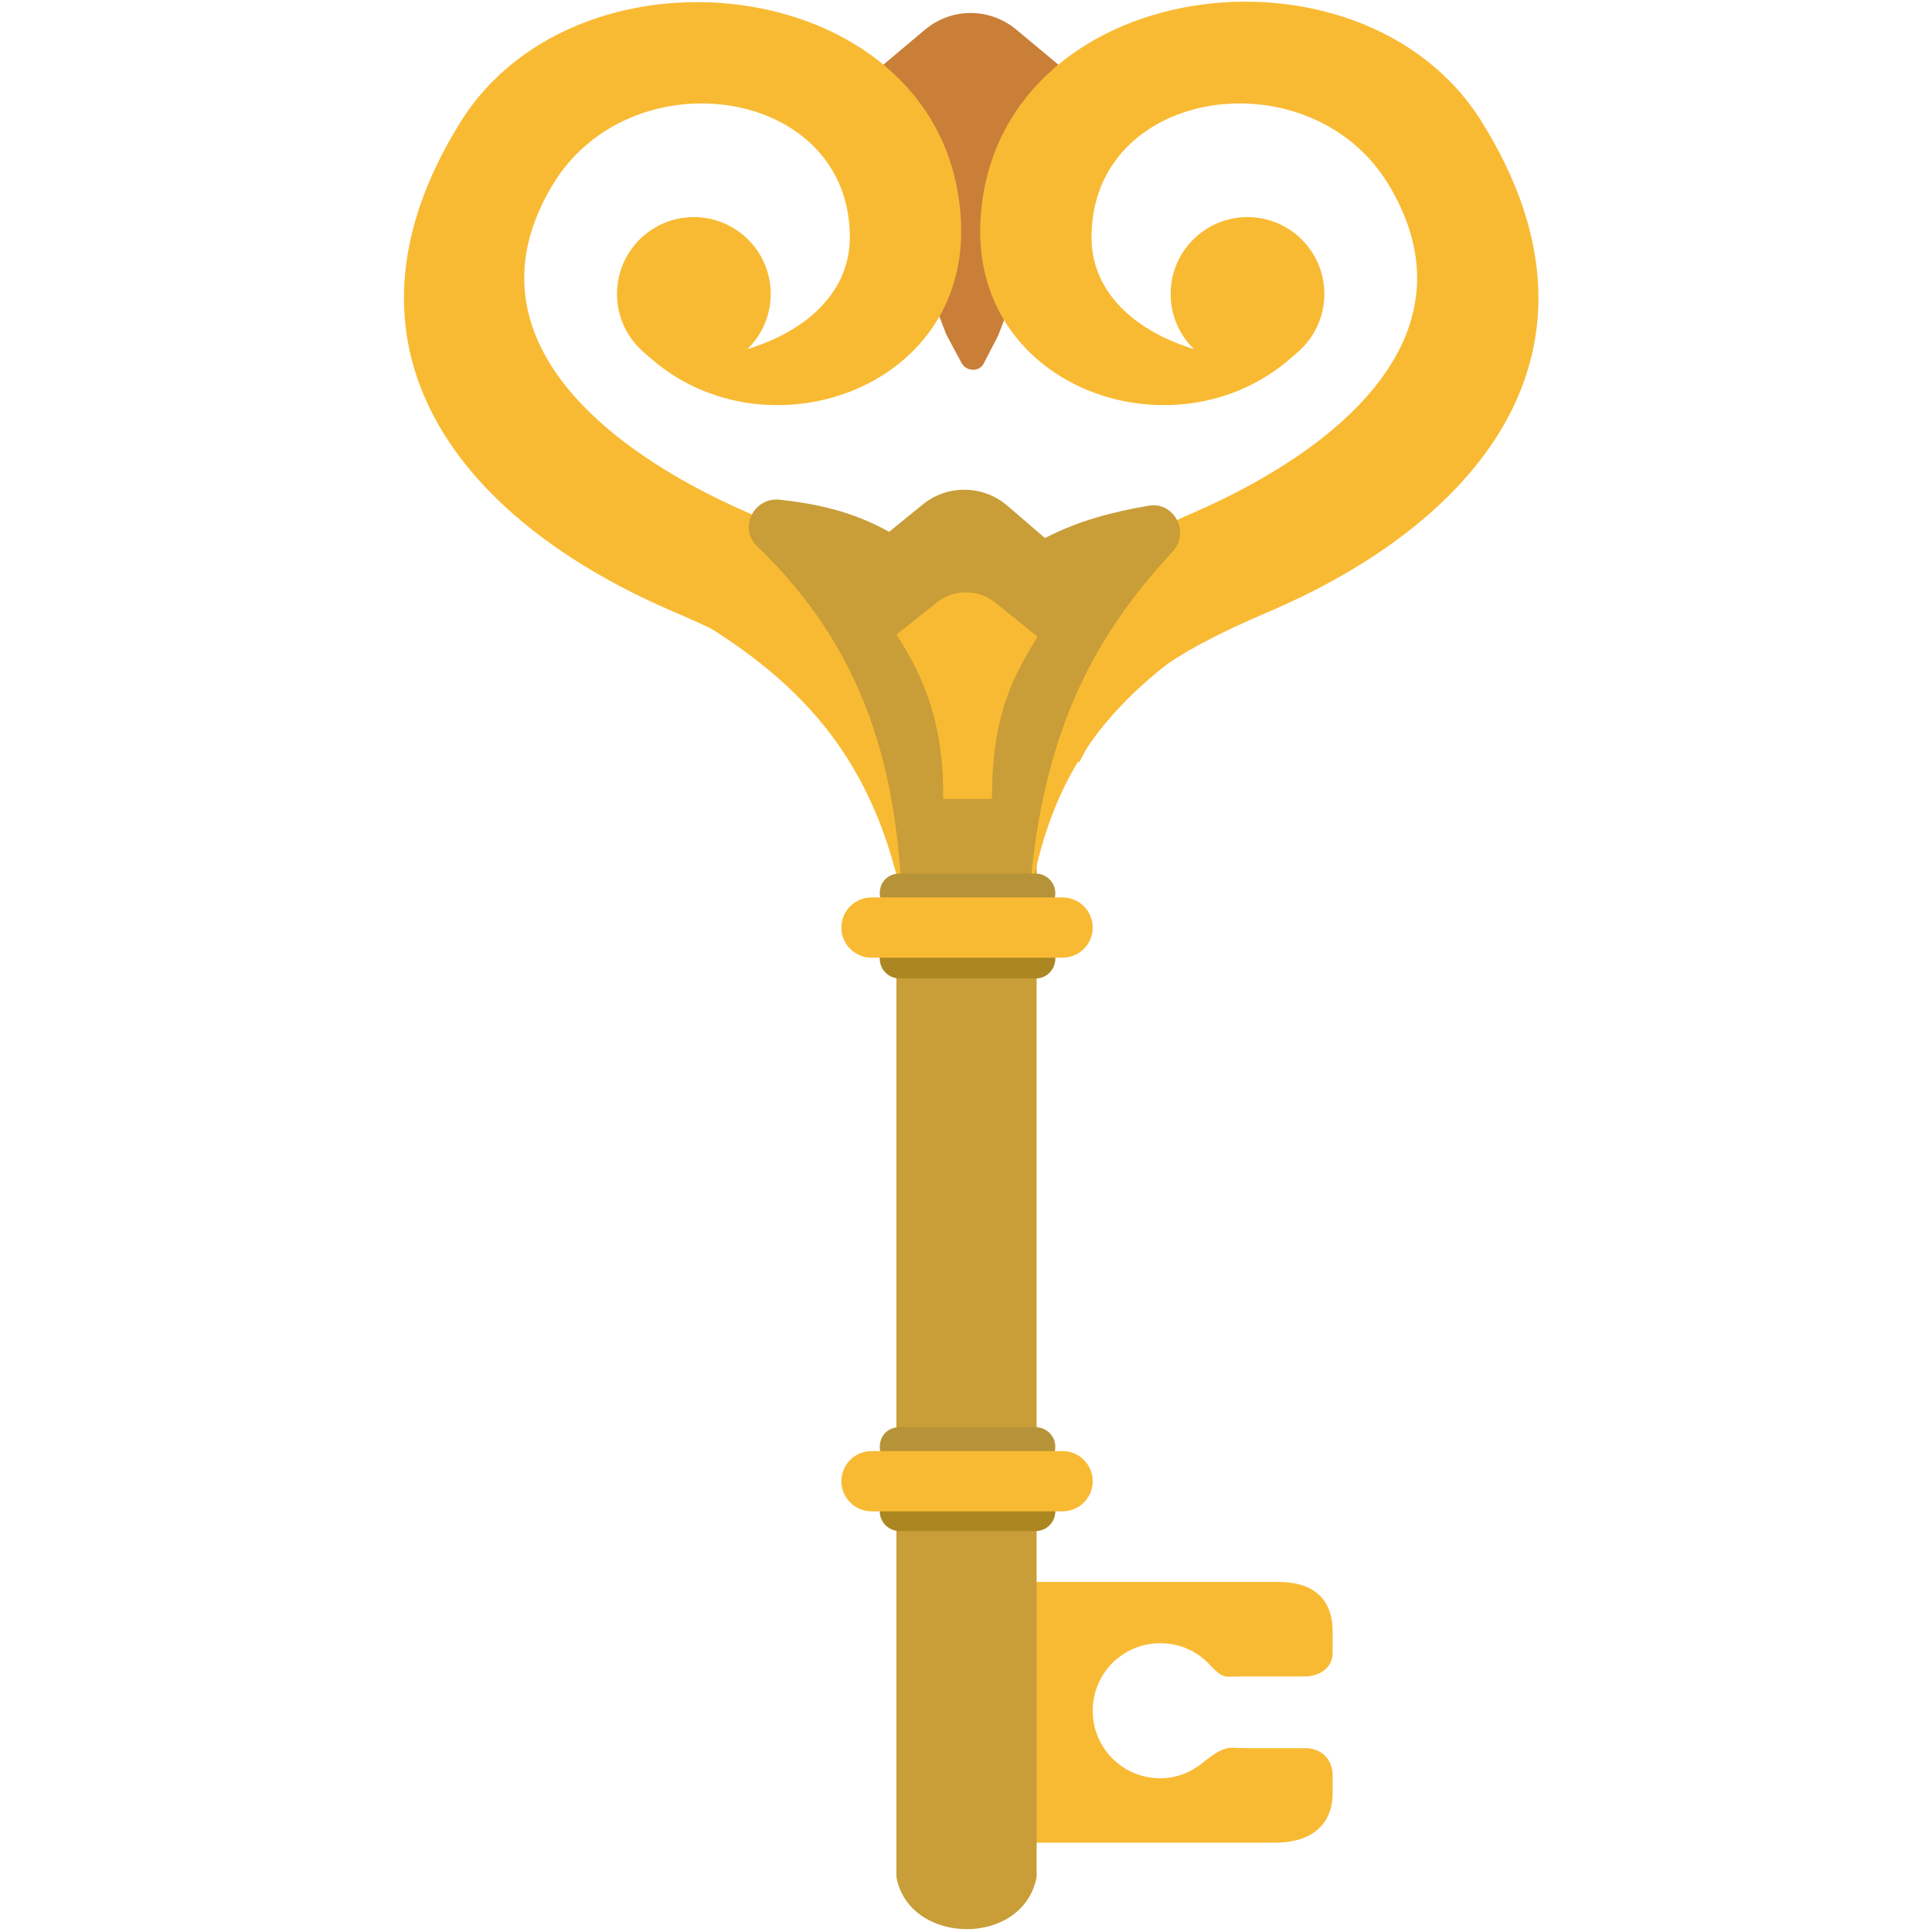
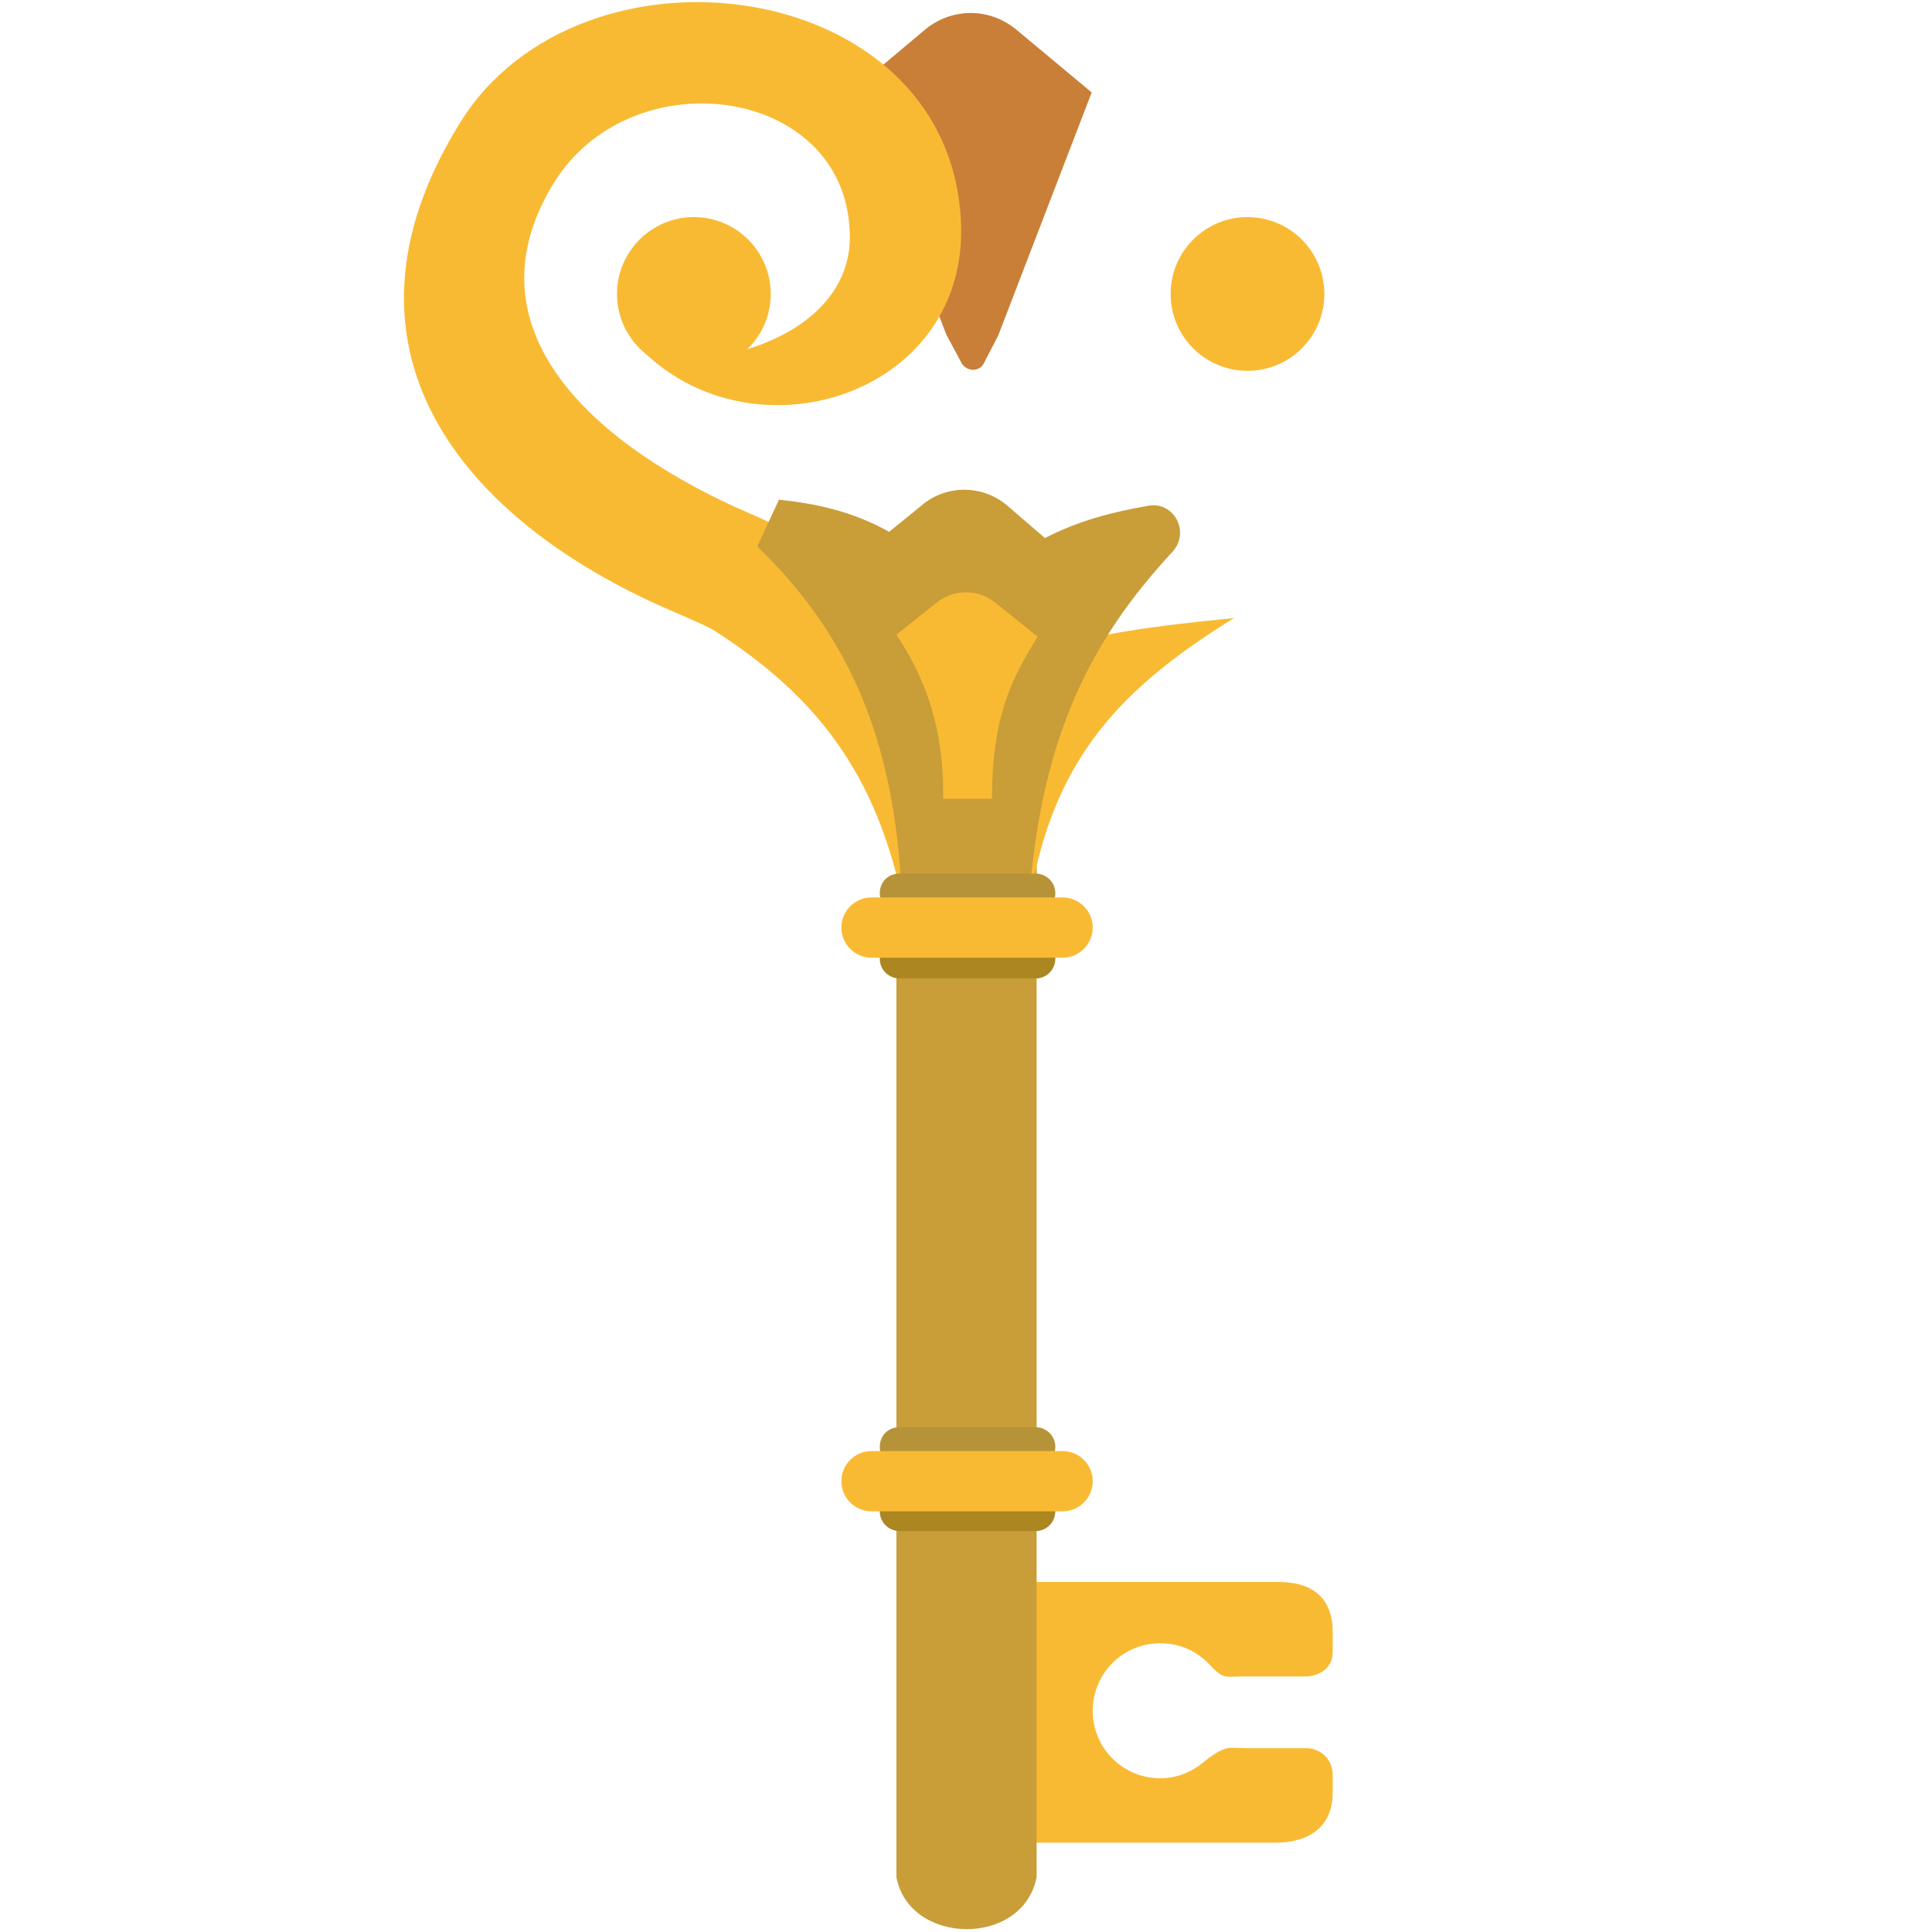
<svg xmlns="http://www.w3.org/2000/svg" version="1.1" x="0px" y="0px" viewBox="0 0 186 186" style="enable-background:new 0 0 186 186;" xml:space="preserve">
  <style type="text/css">
	.st0{fill:#A3DEFF;}
	.st1{fill:#FFFFFF;}
	.st2{fill:#6BBBF2;}
	.st3{fill:#968879;}
	.st4{fill:#B4B895;}
	.st5{fill:#5DC88B;}
	.st6{fill:#DED5A3;}
	.st7{fill:#AEDA8B;}
	.st8{fill:none;}
	.st9{fill:#CFB595;}
	.st10{fill:#4CBA54;}
	.st11{fill:#5DB96E;}
	.st12{fill:#382927;}
	.st13{fill:#730028;}
	.st14{fill:#8B7977;}
	.st15{fill:#549A80;}
	.st16{fill:#CCCCCC;}
	.st17{fill:#B3B3B3;}
	.st18{fill:#E36528;}
	.st19{fill:#FFEA40;}
	.st20{fill:#61544D;}
	.st21{fill:#7F363B;}
	.st22{fill:#534741;}
	.st23{fill:#6D5B54;}
	.st24{fill:#54484A;}
	.st25{fill:#B5E092;}
	.st26{fill:#9AC854;}
	.st27{fill:#4C9254;}
	.st28{fill:#93D68D;}
	.st29{fill:#66A16A;}
	.st30{fill:#E9A16D;}
	.st31{fill:#E9896D;}
	.st32{opacity:0.5;}
	.st33{fill:#478875;}
	.st34{fill:#FFE7D3;}
	.st35{fill:#E2BEAC;}
	.st36{fill:#8B7371;}
	.st37{fill:#6F635E;}
	.st38{fill:#59544F;}
	.st39{fill:#7DC8F0;}
	.st40{fill:#C49A6C;}
	.st41{fill:#975F59;}
	.st42{fill:#999999;}
	.st43{fill:#F7AB6F;}
	.st44{fill:#F7D68B;}
	.st45{fill:#634F4A;}
	.st46{fill:#92654A;}
	.st47{fill:#9CCDF1;}
	.st48{fill:#A67C52;}
	.st49{fill:#C2904A;}
	.st50{fill:#9F795C;}
	.st51{fill:#88B3BD;}
	.st52{fill:#568D4A;}
	.st53{fill:#006837;}
	.st54{fill:#CF363F;}
	.st55{fill:#FFC75E;}
	.st56{fill:#F4A54C;}
	.st57{fill:#13A7C7;}
	.st58{fill:#FF835E;}
	.st59{fill:#797979;}
	.st60{fill:#A8A8A8;}
	.st61{fill:#5D5D5D;}
	.st62{fill:#7F7F7F;}
	.st63{fill:#DFDFDF;}
	.st64{fill:#BEBEBE;}
	.st65{fill:#707070;}
	.st66{fill:#1F1F1F;}
	.st67{fill:#4A4A4A;}
	.st68{fill:#C7C7C7;}
	.st69{fill:#C8956A;}
	.st70{fill:#DCB681;}
	.st71{fill:#B98757;}
	.st72{fill:#D5AC7F;}
	.st73{fill:#972D20;}
	.st74{fill:#DB956A;}
	.st75{fill:#BB4630;}
	.st76{fill:#AD3624;}
	.st77{fill:#A1BDB0;}
	.st78{fill:#F7D6AE;}
	.st79{fill:#E3C389;}
	.st80{fill:#C55930;}
	.st81{fill:#AE5027;}
	.st82{fill:#F4D193;}
	.st83{fill:#CE685E;}
	.st84{fill:#B3543D;}
	.st85{fill:#902920;}
	.st86{fill:#B03320;}
	.st87{fill:#6A1F07;}
	.st88{fill:#9F4A33;}
	.st89{fill:#8D1A09;}
	.st90{fill:#E5E5E5;}
	.st91{fill:#929292;}
	.st92{fill:#717171;}
	.st93{fill:#7B7B7B;}
	.st94{fill:#D9D9D9;}
	.st95{fill:#BCBCBC;}
	.st96{fill:#C2C2C2;}
	.st97{fill:#A9A9A9;}
	.st98{fill:#D1D1D1;}
	.st99{fill:#B7B7B7;}
	.st100{fill:#B2B2B2;}
	.st101{fill:#BABABA;}
	.st102{fill:#9A9A9A;}
	.st103{fill:#AAAAAA;}
	.st104{fill:#A2A2A2;}
	.st105{fill:#B9B9B9;}
	.st106{fill:#D7D7D7;}
	.st107{fill:#CFCFCF;}
	.st108{fill:#F8F8F8;}
	.st109{fill:#FFD8B7;}
	.st110{fill:#59E2AB;}
	.st111{fill:#C1E5C6;}
	.st112{fill:#597F83;}
	.st113{fill:#E7AB8D;}
	.st114{fill:#7C99BC;}
	.st115{fill:#425F8D;}
	.st116{fill:#38506F;}
	.st117{fill:#FFB799;}
	.st118{fill:#426670;}
	.st119{fill:#3D6DBC;}
	.st120{fill:#5997B0;}
	.st121{fill:#275186;}
	.st122{fill:#ECECEC;}
	.st123{fill:#848484;}
	.st124{fill:#6A6A6A;}
	.st125{fill:#EBEBEB;}
	.st126{fill:#949494;}
	.st127{fill:#E1E1E1;}
	.st128{fill:#7D7D7D;}
	.st129{fill:#CECECE;}
	.st130{fill:#B4B4B4;}
	.st131{fill:#808080;}
	.st132{fill:#DBDBDB;}
	.st133{fill:#BBBBBB;}
	.st134{fill:#9D9D9D;}
	.st135{fill:#CDCDCD;}
	.st136{fill:#666666;}
	.st137{fill:#B0B0B0;}
	.st138{fill:#FFA9A4;}
	.st139{fill:#FF4557;}
	.st140{fill:#FEE2B8;}
	.st141{fill:#F7ACAE;}
	.st142{fill:none;stroke:#FFFFFF;stroke-width:2;stroke-miterlimit:10;}
	.st143{fill:none;stroke:#FFFFFF;stroke-width:2;stroke-miterlimit:10;stroke-dasharray:12.217,5.091;}
	.st144{fill:#002B66;}
	.st145{fill-rule:evenodd;clip-rule:evenodd;fill:#002B66;}
	.st146{fill:url(#_x7E__3_);}
	.st147{fill:#4AB1EB;}
	.st148{fill:#1E4CEA;}
	.st149{fill:#BC303A;}
	.st150{fill:#ED833C;}
	.st151{fill:#FFD41F;}
	.st152{fill:#54B775;}
	.st153{fill:#762E9F;}
	.st154{fill:#CC2530;}
	.st155{fill:#FF6374;}
	.st156{fill:#CC7441;}
	.st157{fill:#FFC148;}
	.st158{fill:#4F7F70;}
	.st159{fill:#579C8B;}
	.st160{fill:#FFDAC6;}
	.st161{fill:#877C65;}
	.st162{fill:#787765;}
	.st163{fill:#4A5442;}
	.st164{fill:#8C6239;}
	.st165{fill:#938D79;}
	.st166{fill:#458879;}
	.st167{fill:#79674A;}
	.st168{fill:#C56D4B;}
	.st169{fill:#E3B383;}
	.st170{fill:#66624A;}
	.st171{fill:#C09063;}
	.st172{fill:#E0AB7C;}
	.st173{fill:#796E4A;}
	.st174{fill:#C26160;}
	.st175{fill:#864C56;}
	.st176{fill:#D7A561;}
	.st177{fill:#C78D70;}
	.st178{fill:#E3AF70;}
	.st179{fill:#C69C6D;}
	.st180{fill:none;stroke:#002B66;stroke-miterlimit:10;}
	.st181{opacity:0.5;fill-rule:evenodd;clip-rule:evenodd;fill:#FFFFFF;}
	.st182{fill-rule:evenodd;clip-rule:evenodd;fill:#F9BA33;}
	.st183{fill-rule:evenodd;clip-rule:evenodd;fill:#C99D38;}
	.st184{fill-rule:evenodd;clip-rule:evenodd;fill:#C97F38;}
	.st185{fill-rule:evenodd;clip-rule:evenodd;fill:#B69338;}
	.st186{fill-rule:evenodd;clip-rule:evenodd;fill:#AB8621;}
	.st187{fill:#B15E6D;}
	.st188{fill:#C39AA6;}
	.st189{fill:#864956;}
	.st190{fill:#C25E79;}
	.st191{fill:#F3D7D4;}
	.st192{fill:#D3B4BB;}
	.st193{fill:#CEB8B3;}
	.st194{fill:#AC526F;}
	.st195{fill:#411400;}
	.st196{fill:#A49789;}
	.st197{fill:#7A3345;}
	.st198{fill:#D3C1C2;}
	.st199{fill:#FFDCCF;}
	.st200{fill:#E66A83;}
	.st201{fill:#986353;}
	.st202{fill:#F2455C;}
	.st203{fill:#F6CDCA;}
	.st204{fill:#D94251;}
	.st205{fill:#E0B09A;}
	.st206{fill:#FBABA1;}
	.st207{fill:#FFE69A;}
	.st208{fill:#ABAB9D;}
	.st209{fill:#C5ABCF;}
	.st210{fill:#D2A894;}
	.st211{fill:#FFA089;}
	.st212{fill:#E67F5E;}
	.st213{fill:#C6A18F;}
	.st214{fill:#BB9A8B;}
	.st215{fill:#E8B552;}
	.st216{fill:#FFD383;}
	.st217{fill:#F9CF5B;}
	.st218{fill:#FFFFBF;}
	.st219{fill:#D1F6FF;}
	.st220{fill:#B0E7FF;}
	.st221{fill:#976EC3;}
	.st222{fill:#755BA1;}
	.st223{fill:#FFE4D9;}
	.st224{fill:#B17DC3;}
	.st225{fill:#FFED52;}
	.st226{fill:#8B6DAC;}
	.st227{fill:#B5DBCC;}
	.st228{fill:#90CC98;}
	.st229{fill:#A067B2;}
	.st230{fill:#FFE44A;}
	.st231{fill:#C4AEEA;}
	.st232{fill:#BA9289;}
	.st233{fill:#F6BDB6;}
	.st234{fill:#8D92B0;}
	.st235{fill:#7A519F;}
	.st236{fill:#F7957C;}
	.st237{fill:#AE755E;}
	.st238{fill:#FF7ABD;}
	.st239{fill:#FFB4D2;}
	.st240{fill:#FF6377;}
	.st241{fill:#AB223B;}
	.st242{fill:#C7A483;}
	.st243{fill:#A86A25;}
	.st244{fill:#8D4F1F;}
	.st245{fill:#6D432E;}
	.st246{fill:#835931;}
	.st247{fill:#A67C3D;}
	.st248{fill:#BD8127;}
	.st249{fill:#956A27;}
	.st250{fill:#D19343;}
	.st251{fill:#A1774A;}
	.st252{fill:#E2B377;}
	.st253{fill:#592E1D;}
	.st254{fill:#6B4A38;}
	.st255{fill:#9F7442;}
	.st256{fill:#B3955C;}
	.st257{fill:#B87B29;}
	.st258{fill:#D4981B;}
	.st259{fill:#A9543B;}
	.st260{fill:#C79374;}
	.st261{fill:#7C403B;}
	.st262{fill:#704D31;}
	.st263{fill:#955E38;}
	.st264{fill:#9A9795;}
	.st265{fill:#8B7265;}
	.st266{fill:#A4A6A1;}
	.st267{fill:#252524;}
	.st268{fill:#383839;}
	.st269{fill:#5D3D30;}
	.st270{fill:#955E24;}
	.st271{fill:#88593B;}
	.st272{fill:#B3AEA4;}
	.st273{fill:#A19181;}
	.st274{fill:#D1C9B0;}
	.st275{fill:#BEA990;}
	.st276{fill:#4CC466;}
	.st277{fill:#008995;}
	.st278{fill:#C76336;}
	.st279{fill:#DEDACA;}
	.st280{fill:#009AA1;}
	.st281{fill:#CFCCBF;}
	.st282{fill:#B59583;}
	.st283{fill:#E0E0D1;}
	.st284{fill:#007A81;}
	.st285{fill:#48C6C0;}
	.st286{fill:#246372;}
	.st287{fill:#00606F;}
	.st288{fill:url(#_x7E__5_);}
	.st289{fill:#EEB96B;}
	.st290{fill:url(#SVGID_1_);}
	.st291{fill:url(#SVGID_2_);}
	.st292{fill:#FFD26B;}
	.st293{fill:#D79746;}
	.st294{fill:#834F22;}
	.st295{fill:#B75E30;}
	.st296{fill:#EAB159;}
	.st297{fill:#A45413;}
	.st298{fill:#CA8428;}
	.st299{fill:#8E5832;}
	.st300{fill:#7A4B20;}
	.st301{fill:#A7673C;}
	.st302{fill:#BE7440;}
	.st303{fill:#CE7C4A;}
	.st304{fill:#B08558;}
	.st305{fill:#FFC889;}
	.st306{fill:none;stroke:#534741;stroke-width:26;stroke-linecap:round;stroke-miterlimit:10;}
	.st307{fill:#EE9851;}
	.st308{fill:#FFB356;}
	.st309{fill:#DB8E58;}
	.st310{fill:#6D5645;}
	.st311{fill:#DBA861;}
	.st312{fill:#C7B299;}
	.st313{fill:#E0A26A;}
	.st314{fill:#CF8E54;}
	.st315{fill:#C88C41;}
	.st316{fill:#CC8033;}
	.st317{fill:#ECB352;}
	.st318{fill:#FFD38C;}
	.st319{fill:#FFE7AE;}
	.st320{fill:#CB9755;}
	.st321{fill:url(#SVGID_3_);}
	.st322{fill:url(#SVGID_4_);}
	.st323{fill:url(#SVGID_5_);}
	.st324{fill:url(#SVGID_6_);}
	.st325{fill:url(#SVGID_7_);}
	.st326{fill:url(#SVGID_8_);}
	.st327{opacity:0.3;fill-rule:evenodd;clip-rule:evenodd;fill:#FFFFB1;}
	.st328{opacity:0.5;fill-rule:evenodd;clip-rule:evenodd;fill:#FFFF9E;}
	.st329{opacity:0.4;fill-rule:evenodd;clip-rule:evenodd;fill:#FFDD83;}
	.st330{filter:url(#Adobe_OpacityMaskFilter);}
	.st331{fill-rule:evenodd;clip-rule:evenodd;fill:url(#SVGID_10_);}
	.st332{mask:url(#SVGID_9_);fill-rule:evenodd;clip-rule:evenodd;fill:#FCEE4D;}
	.st333{filter:url(#Adobe_OpacityMaskFilter_1_);}
	.st334{fill-rule:evenodd;clip-rule:evenodd;fill:url(#SVGID_12_);}
	.st335{mask:url(#SVGID_11_);fill-rule:evenodd;clip-rule:evenodd;fill:#FCEE4D;}
	.st336{filter:url(#Adobe_OpacityMaskFilter_2_);}
	.st337{fill-rule:evenodd;clip-rule:evenodd;fill:url(#SVGID_14_);}
	.st338{mask:url(#SVGID_13_);fill-rule:evenodd;clip-rule:evenodd;fill:#FCEE4D;}
	.st339{filter:url(#Adobe_OpacityMaskFilter_3_);}
	.st340{fill-rule:evenodd;clip-rule:evenodd;fill:url(#SVGID_16_);}
	.st341{mask:url(#SVGID_15_);fill-rule:evenodd;clip-rule:evenodd;fill:#FCEE4D;}
	.st342{filter:url(#Adobe_OpacityMaskFilter_4_);}
	.st343{fill-rule:evenodd;clip-rule:evenodd;fill:url(#SVGID_18_);}
	.st344{mask:url(#SVGID_17_);fill-rule:evenodd;clip-rule:evenodd;fill:#FCEE4D;}
	.st345{filter:url(#Adobe_OpacityMaskFilter_5_);}
	.st346{fill-rule:evenodd;clip-rule:evenodd;fill:url(#SVGID_20_);}
	.st347{mask:url(#SVGID_19_);fill-rule:evenodd;clip-rule:evenodd;fill:#FCEE4D;}
	.st348{filter:url(#Adobe_OpacityMaskFilter_6_);}
	.st349{fill-rule:evenodd;clip-rule:evenodd;fill:url(#SVGID_22_);}
	.st350{mask:url(#SVGID_21_);fill-rule:evenodd;clip-rule:evenodd;fill:#FCEE4D;}
	.st351{filter:url(#Adobe_OpacityMaskFilter_7_);}
	.st352{fill-rule:evenodd;clip-rule:evenodd;fill:url(#SVGID_24_);}
	.st353{mask:url(#SVGID_23_);fill-rule:evenodd;clip-rule:evenodd;fill:#FCEE4D;}
	.st354{filter:url(#Adobe_OpacityMaskFilter_8_);}
	.st355{fill-rule:evenodd;clip-rule:evenodd;fill:url(#SVGID_26_);}
	.st356{mask:url(#SVGID_25_);fill-rule:evenodd;clip-rule:evenodd;fill:#FCEE4D;}
	.st357{filter:url(#Adobe_OpacityMaskFilter_9_);}
	.st358{fill-rule:evenodd;clip-rule:evenodd;fill:url(#SVGID_28_);}
	.st359{mask:url(#SVGID_27_);fill-rule:evenodd;clip-rule:evenodd;fill:#FCEE4D;}
	.st360{filter:url(#Adobe_OpacityMaskFilter_10_);}
	.st361{fill-rule:evenodd;clip-rule:evenodd;fill:url(#SVGID_30_);}
	.st362{mask:url(#SVGID_29_);fill-rule:evenodd;clip-rule:evenodd;fill:#FCEE4D;}
	.st363{filter:url(#Adobe_OpacityMaskFilter_11_);}
	.st364{fill-rule:evenodd;clip-rule:evenodd;fill:url(#SVGID_32_);}
	.st365{mask:url(#SVGID_31_);fill-rule:evenodd;clip-rule:evenodd;fill:#FCEE4D;}
	.st366{opacity:0.9;fill:#FFFFFF;}
	.st367{fill:#C0705C;}
	.st368{fill:#FF8B74;}
	.st369{fill:#569DE7;}
	.st370{fill:url(#SVGID_33_);}
	.st371{fill:url(#SVGID_34_);}
	.st372{fill:url(#SVGID_35_);}
	.st373{fill:url(#SVGID_36_);}
	.st374{fill:url(#SVGID_37_);}
	.st375{fill:url(#SVGID_38_);}
	.st376{fill:url(#SVGID_39_);}
	.st377{fill:url(#SVGID_40_);}
	.st378{fill:url(#SVGID_41_);}
	.st379{fill:url(#SVGID_42_);}
	.st380{fill:url(#SVGID_43_);}
	.st381{fill:url(#SVGID_44_);}
	.st382{fill:url(#SVGID_45_);}
	.st383{fill:url(#SVGID_46_);}
	.st384{fill:url(#SVGID_47_);}
	.st385{fill:url(#SVGID_48_);}
	.st386{filter:url(#Adobe_OpacityMaskFilter_12_);}
	.st387{mask:url(#SVGID_49_);}
	.st388{filter:url(#Adobe_OpacityMaskFilter_13_);}
	.st389{fill-rule:evenodd;clip-rule:evenodd;fill:url(#SVGID_50_);}
	.st390{fill-rule:evenodd;clip-rule:evenodd;fill:#FCEE4D;}
	.st391{filter:url(#Adobe_OpacityMaskFilter_14_);}
	.st392{fill-rule:evenodd;clip-rule:evenodd;fill:url(#SVGID_52_);}
	.st393{mask:url(#SVGID_51_);fill-rule:evenodd;clip-rule:evenodd;fill:#FCEE4D;}
	.st394{filter:url(#Adobe_OpacityMaskFilter_15_);}
	.st395{fill-rule:evenodd;clip-rule:evenodd;fill:url(#SVGID_54_);}
	.st396{mask:url(#SVGID_53_);fill-rule:evenodd;clip-rule:evenodd;fill:#FCEE4D;}
	.st397{filter:url(#Adobe_OpacityMaskFilter_16_);}
	.st398{fill-rule:evenodd;clip-rule:evenodd;fill:url(#SVGID_56_);}
	.st399{mask:url(#SVGID_55_);fill-rule:evenodd;clip-rule:evenodd;fill:#FCEE4D;}
	.st400{filter:url(#Adobe_OpacityMaskFilter_17_);}
	.st401{fill-rule:evenodd;clip-rule:evenodd;fill:url(#SVGID_58_);}
	.st402{mask:url(#SVGID_57_);fill-rule:evenodd;clip-rule:evenodd;fill:#FCEE4D;}
	.st403{filter:url(#Adobe_OpacityMaskFilter_18_);}
	.st404{fill-rule:evenodd;clip-rule:evenodd;fill:url(#SVGID_60_);}
	.st405{mask:url(#SVGID_59_);fill-rule:evenodd;clip-rule:evenodd;fill:#FCEE4D;}
	.st406{filter:url(#Adobe_OpacityMaskFilter_19_);}
	.st407{fill-rule:evenodd;clip-rule:evenodd;fill:url(#SVGID_62_);}
	.st408{mask:url(#SVGID_61_);fill-rule:evenodd;clip-rule:evenodd;fill:#FCEE4D;}
	.st409{filter:url(#Adobe_OpacityMaskFilter_20_);}
	.st410{fill-rule:evenodd;clip-rule:evenodd;fill:url(#SVGID_64_);}
	.st411{mask:url(#SVGID_63_);fill-rule:evenodd;clip-rule:evenodd;fill:#FCEE4D;}
	.st412{filter:url(#Adobe_OpacityMaskFilter_21_);}
	.st413{fill-rule:evenodd;clip-rule:evenodd;fill:url(#SVGID_66_);}
	.st414{mask:url(#SVGID_65_);fill-rule:evenodd;clip-rule:evenodd;fill:#FCEE4D;}
	.st415{filter:url(#Adobe_OpacityMaskFilter_22_);}
	.st416{fill-rule:evenodd;clip-rule:evenodd;fill:url(#SVGID_68_);}
	.st417{mask:url(#SVGID_67_);fill-rule:evenodd;clip-rule:evenodd;fill:#FCEE4D;}
	.st418{filter:url(#Adobe_OpacityMaskFilter_23_);}
	.st419{fill-rule:evenodd;clip-rule:evenodd;fill:url(#SVGID_70_);}
	.st420{mask:url(#SVGID_69_);fill-rule:evenodd;clip-rule:evenodd;fill:#FCEE4D;}
	.st421{filter:url(#Adobe_OpacityMaskFilter_24_);}
	.st422{fill-rule:evenodd;clip-rule:evenodd;fill:url(#SVGID_72_);}
	.st423{mask:url(#SVGID_71_);fill-rule:evenodd;clip-rule:evenodd;fill:#FCEE4D;}
	.st424{fill:none;stroke:#DBBD9A;stroke-width:20;stroke-linecap:round;stroke-miterlimit:10;}
	.st425{fill:url(#SVGID_73_);}
	.st426{fill:#AD6339;}
	.st427{fill:#90542F;}
	.st428{fill:#7A431D;}
	.st429{fill:#954F22;}
	.st430{fill:#2F2A1D;}
	.st431{fill:#594527;}
	.st432{fill:#402E00;}
	.st433{fill:#EDB518;}
	.st434{fill:#DDA10B;}
	.st435{fill:#F7D02F;}
	.st436{opacity:0.49;fill:#FFFFFF;}
	.st437{opacity:0.67;fill:#FFFFFF;}
	.st438{fill:#C6870A;}
	.st439{fill:#F4C031;}
	.st440{opacity:0.47;fill:#FFFFFF;}
	.st441{opacity:0.37;fill:#AA7704;}
	.st442{opacity:0.22;fill:#FFFFFF;}
	.st443{opacity:0.46;fill:#BA6A00;}
	.st444{fill:#996739;}
	.st445{fill:#DABF91;}
	.st446{fill:#FFFFD6;}
	.st447{fill:#94274D;}
	.st448{fill:#BD576F;}
	.st449{fill:url(#_x7E__6_);}
	.st450{fill:#FFDD87;}
	.st451{fill:none;stroke:#FAD27E;stroke-width:5;stroke-miterlimit:10;}
	.st452{fill:#FFFDCE;}
	.st453{fill:#FFCD8E;}
	.st454{fill:#F3AF7D;}
	.st455{fill:#FFBB79;}
	.st456{fill:#FFCEA2;}
	.st457{fill:#FFDEBD;}
	.st458{fill-rule:evenodd;clip-rule:evenodd;fill:#DD9446;}
	.st459{fill-rule:evenodd;clip-rule:evenodd;fill:#DB3B6F;}
	.st460{fill:url(#SVGID_74_);}
	.st461{fill:url(#SVGID_75_);}
	.st462{fill:url(#SVGID_76_);}
	.st463{fill:url(#SVGID_77_);}
	.st464{fill:url(#SVGID_78_);}
	.st465{fill:url(#SVGID_79_);}
	.st466{fill:url(#SVGID_80_);}
	.st467{fill:url(#SVGID_81_);}
</style>
  <g id="圖層_3">
</g>
  <g id="圖層_4">
</g>
  <g id="圖層_5">
</g>
  <g id="圖層_7">
</g>
  <g id="圖層_6">
</g>
  <g id="圖層_8">
    <g>
      <path class="st182" d="M97.1,152.3h26c3.2,0,5.2,1.5,5.2,4.8v2c0,1.5-1.3,2.3-2.7,2.3h-6.2c-1.6,0-1.6,0.3-3.1-1.3    c-1.2-1.2-2.8-1.9-4.6-1.9c-3.6,0-6.5,2.9-6.5,6.5c0,3.6,2.9,6.5,6.5,6.5c1.6,0,3-0.6,4.1-1.5c2.2-1.8,2.6-1.4,4-1.4h5.9    c1.5,0,2.6,1.1,2.6,2.6v1.7c0,3.2-2.2,4.8-5.5,4.8H97.1c-3.2,0-5.9-2.7-5.9-5.9v-13.2C91.2,155,93.8,152.3,97.1,152.3z" />
      <path class="st183" d="M86.3,70.7c4.5-2.6,9-2.7,13.5,0v110c-1.3,6.8-12.3,6.6-13.5,0V70.7z" />
      <path class="st184" d="M82.1,8.7L89,2.9c2.6-2.2,6.3-2.2,8.9,0l7.2,6l-9,23.4l-1.4,2.7c-0.4,0.8-1.6,0.8-2.1,0l-1.5-2.8L82.1,8.7z    " />
      <path class="st182" d="M90.3,68.6c-3.8-10.2-9.3-15.4-18.2-19.2c-14.3-6.2-27.5-17.3-18.9-31.6c7.4-12.3,28-9.6,28.6,4.4    c0.6,10.4-14.2,13.9-19.8,11.7c11,10.6,31.5,3.9,30.5-12.8C91.2-2.4,55.9-6.9,44.3,11.8c-13.4,21.6-0.1,38.1,20.1,46.9    c7.7,3.3,14.7,6.7,18.7,14.7L90.3,68.6z" />
-       <path class="st182" d="M96.6,68.6c3.8-10.2,9.3-15.4,18.2-19.2c14.3-6.2,27.5-17.3,18.9-31.6c-7.4-12.3-28-9.6-28.6,4.4    c-0.6,10.4,14.2,13.9,19.8,11.7c-11,10.6-31.5,3.9-30.5-12.8c1.4-23.5,36.7-28.1,48.3-9.3c13.4,21.6,0.1,38.1-20.1,46.9    c-7.7,3.3-14.7,6.7-18.7,14.7L96.6,68.6z" />
      <path class="st182" d="M66.8,59.5c6.7,0.4,13.2,0.9,19.4,3.3l6.8-4.9l6.6,5c5.9-2,12.3-2.7,19.2-3.4    c-10.8,6.7-17.3,13.4-19.6,26.8H86.8C84,73.4,77.6,65.9,66.8,59.5z" />
-       <path class="st183" d="M75,48.1c3.6,0.4,7,1.1,10.6,3.1l3.2-2.6c2.4-2,5.9-1.9,8.2,0.1l3.6,3.1c3.3-1.7,6.5-2.5,9.9-3.1    c2.5-0.5,4.1,2.5,2.4,4.4c-7.9,8.5-12.6,17.8-13.8,33.2H86.8C86.2,71,81.5,60.9,72.9,52.6C71.1,50.9,72.5,47.9,75,48.1z" />
+       <path class="st183" d="M75,48.1c3.6,0.4,7,1.1,10.6,3.1l3.2-2.6c2.4-2,5.9-1.9,8.2,0.1l3.6,3.1c3.3-1.7,6.5-2.5,9.9-3.1    c2.5-0.5,4.1,2.5,2.4,4.4c-7.9,8.5-12.6,17.8-13.8,33.2H86.8C86.2,71,81.5,60.9,72.9,52.6z" />
      <path class="st182" d="M86.3,61.1l3.9-3.1c1.6-1.3,4-1.3,5.6,0l4.1,3.3c-2.5,4-4.4,7.7-4.4,15.6h-4.7    C90.9,70.5,89.3,65.6,86.3,61.1z" />
      <path class="st185" d="M86.6,84.1h13.1c1,0,1.9,0.8,1.9,1.9v0c0,1-0.8,1.9-1.9,1.9H86.6c-1,0-1.9-0.8-1.9-1.9v0    C84.7,84.9,85.5,84.1,86.6,84.1z" />
      <path class="st186" d="M86.6,90.4h13.1c1,0,1.9,0.8,1.9,1.9v0c0,1-0.8,1.9-1.9,1.9H86.6c-1,0-1.9-0.8-1.9-1.9v0    C84.7,91.2,85.5,90.4,86.6,90.4z" />
      <path class="st185" d="M86.6,137.4h13.1c1,0,1.9,0.8,1.9,1.9l0,0c0,1-0.8,1.9-1.9,1.9H86.6c-1,0-1.9-0.8-1.9-1.9l0,0    C84.7,138.2,85.5,137.4,86.6,137.4z" />
      <path class="st186" d="M86.6,143.6h13.1c1,0,1.9,0.8,1.9,1.9v0c0,1-0.8,1.9-1.9,1.9H86.6c-1,0-1.9-0.8-1.9-1.9v0    C84.7,144.5,85.5,143.6,86.6,143.6z" />
      <path class="st182" d="M83.9,86.4h18.4c1.6,0,2.9,1.3,2.9,2.9l0,0c0,1.6-1.3,2.9-2.9,2.9H83.9c-1.6,0-2.9-1.3-2.9-2.9l0,0    C81,87.7,82.3,86.4,83.9,86.4z" />
      <path class="st182" d="M83.9,139.7h18.4c1.6,0,2.9,1.3,2.9,2.9v0c0,1.6-1.3,2.9-2.9,2.9H83.9c-1.6,0-2.9-1.3-2.9-2.9v0    C81,141,82.3,139.7,83.9,139.7z" />
      <circle class="st182" cx="66.8" cy="28.3" r="7.4" />
      <circle class="st182" cx="120.1" cy="28.3" r="7.4" />
    </g>
  </g>
</svg>